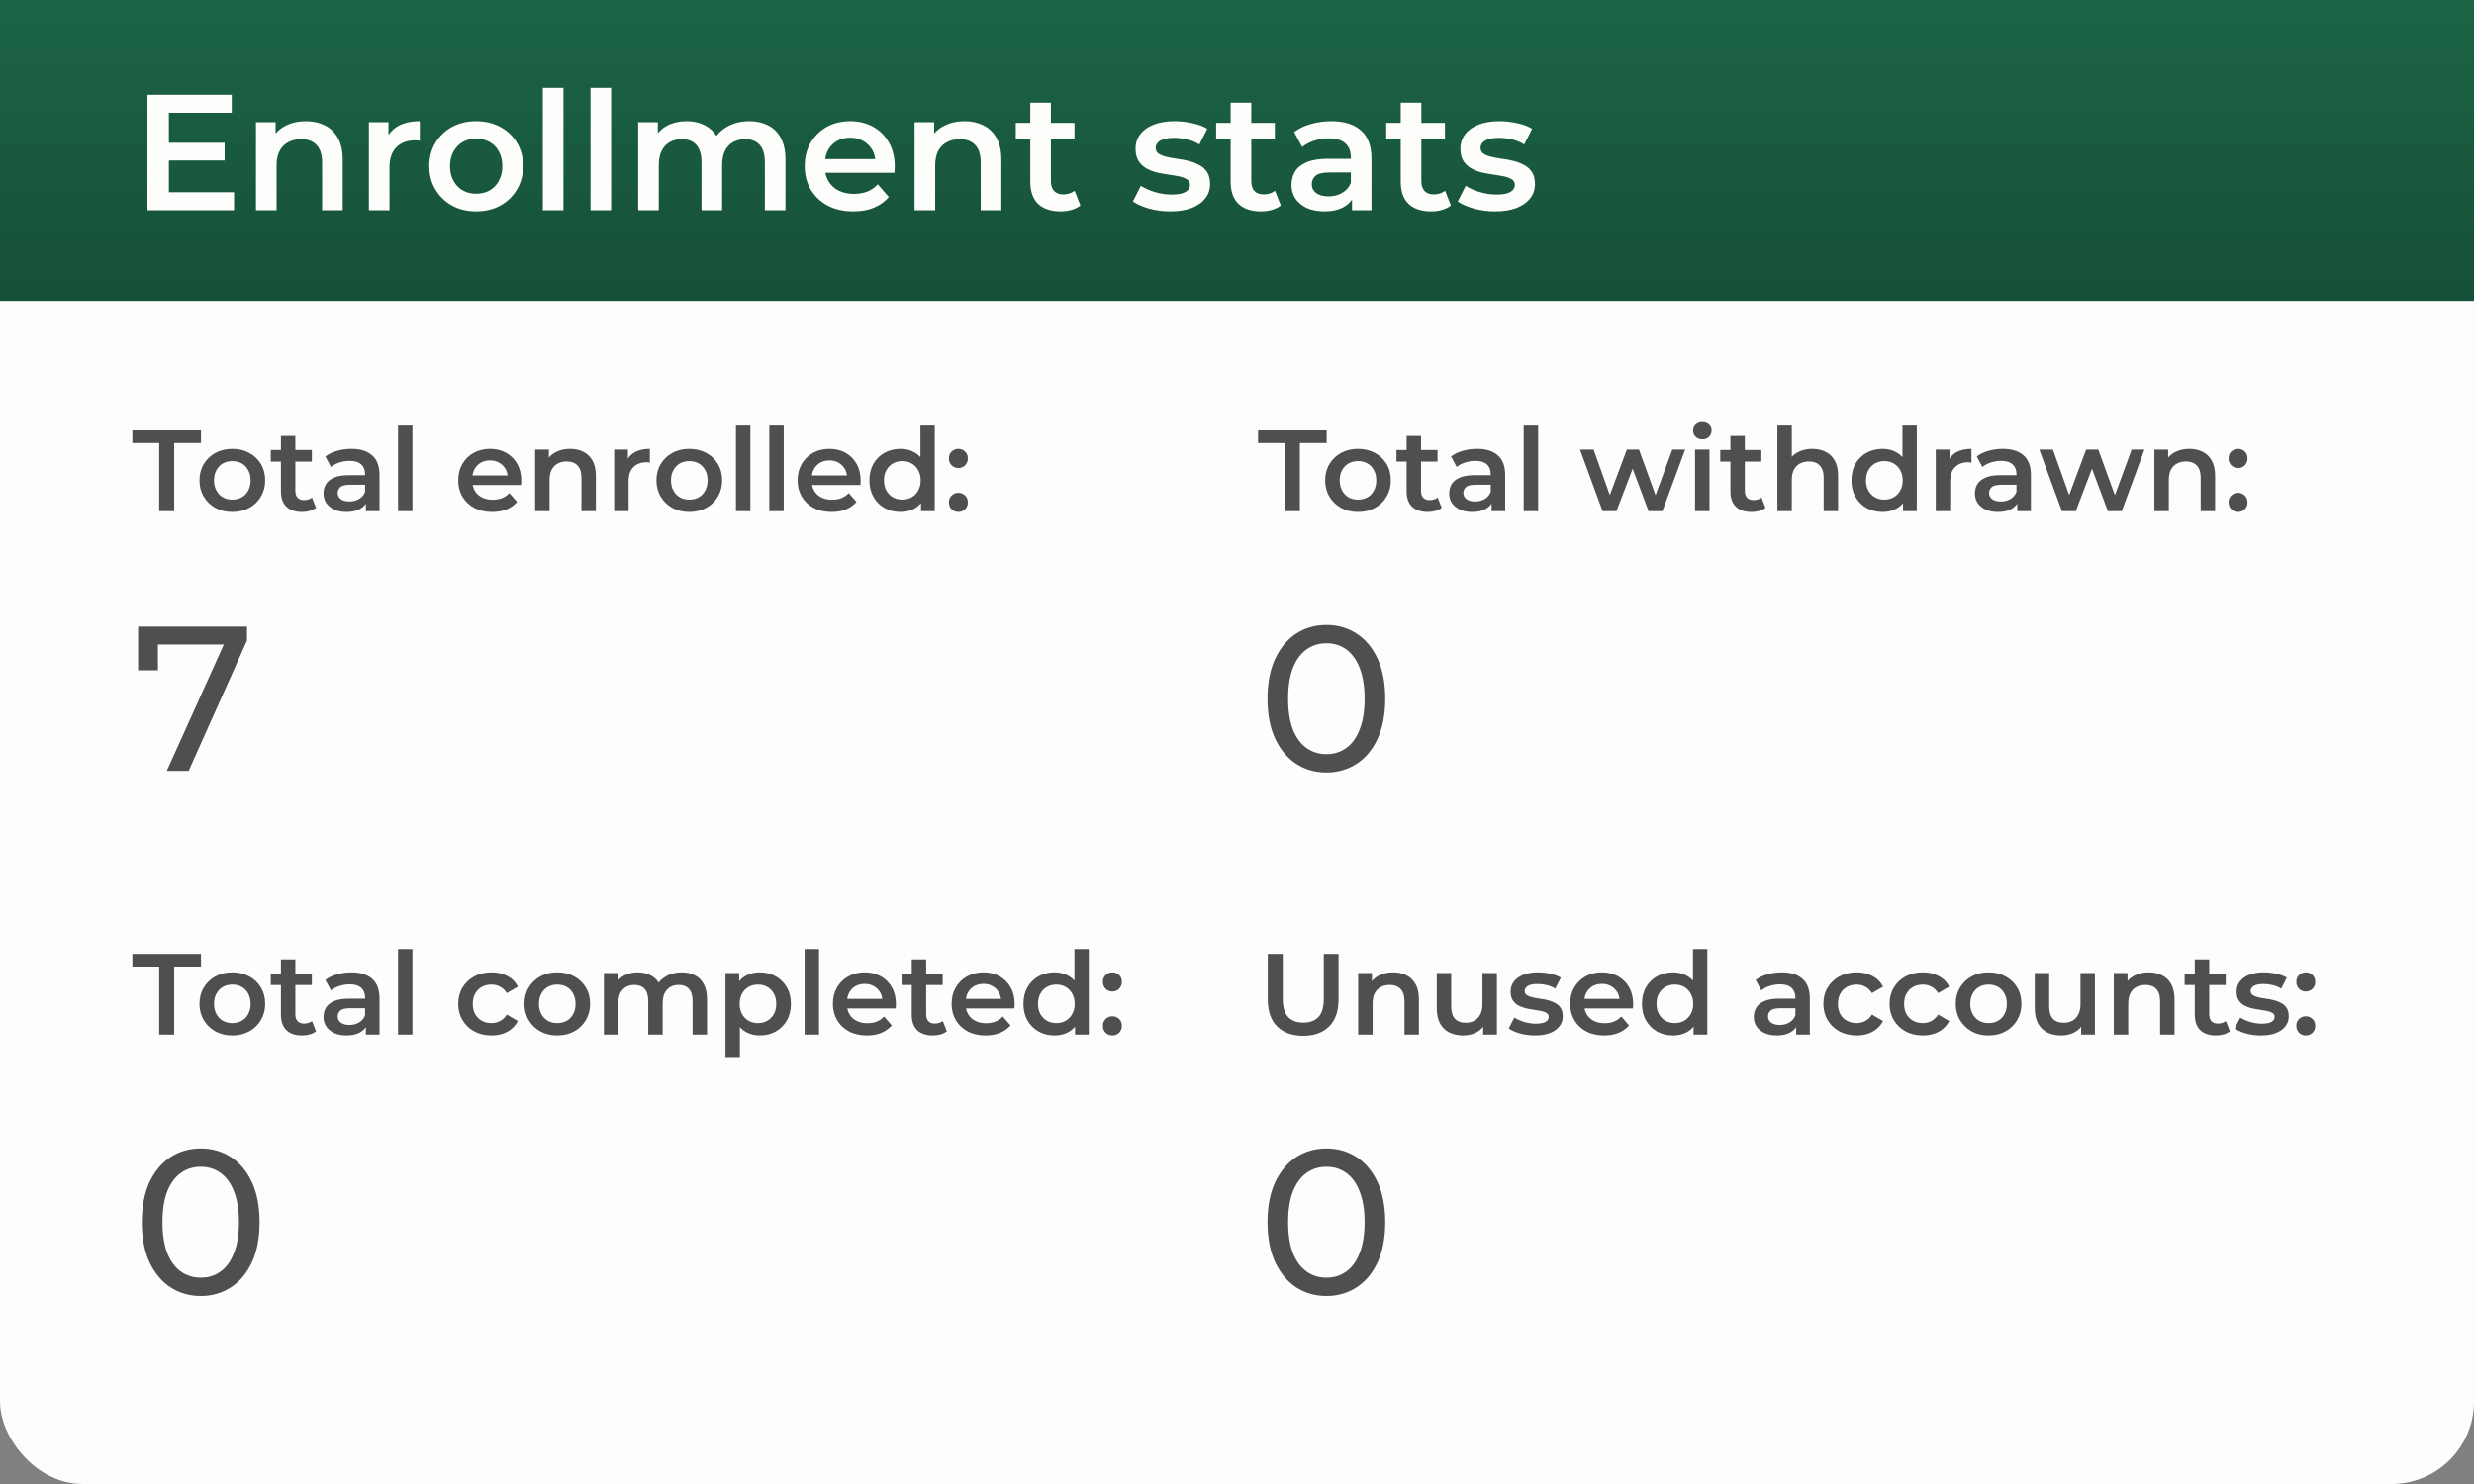
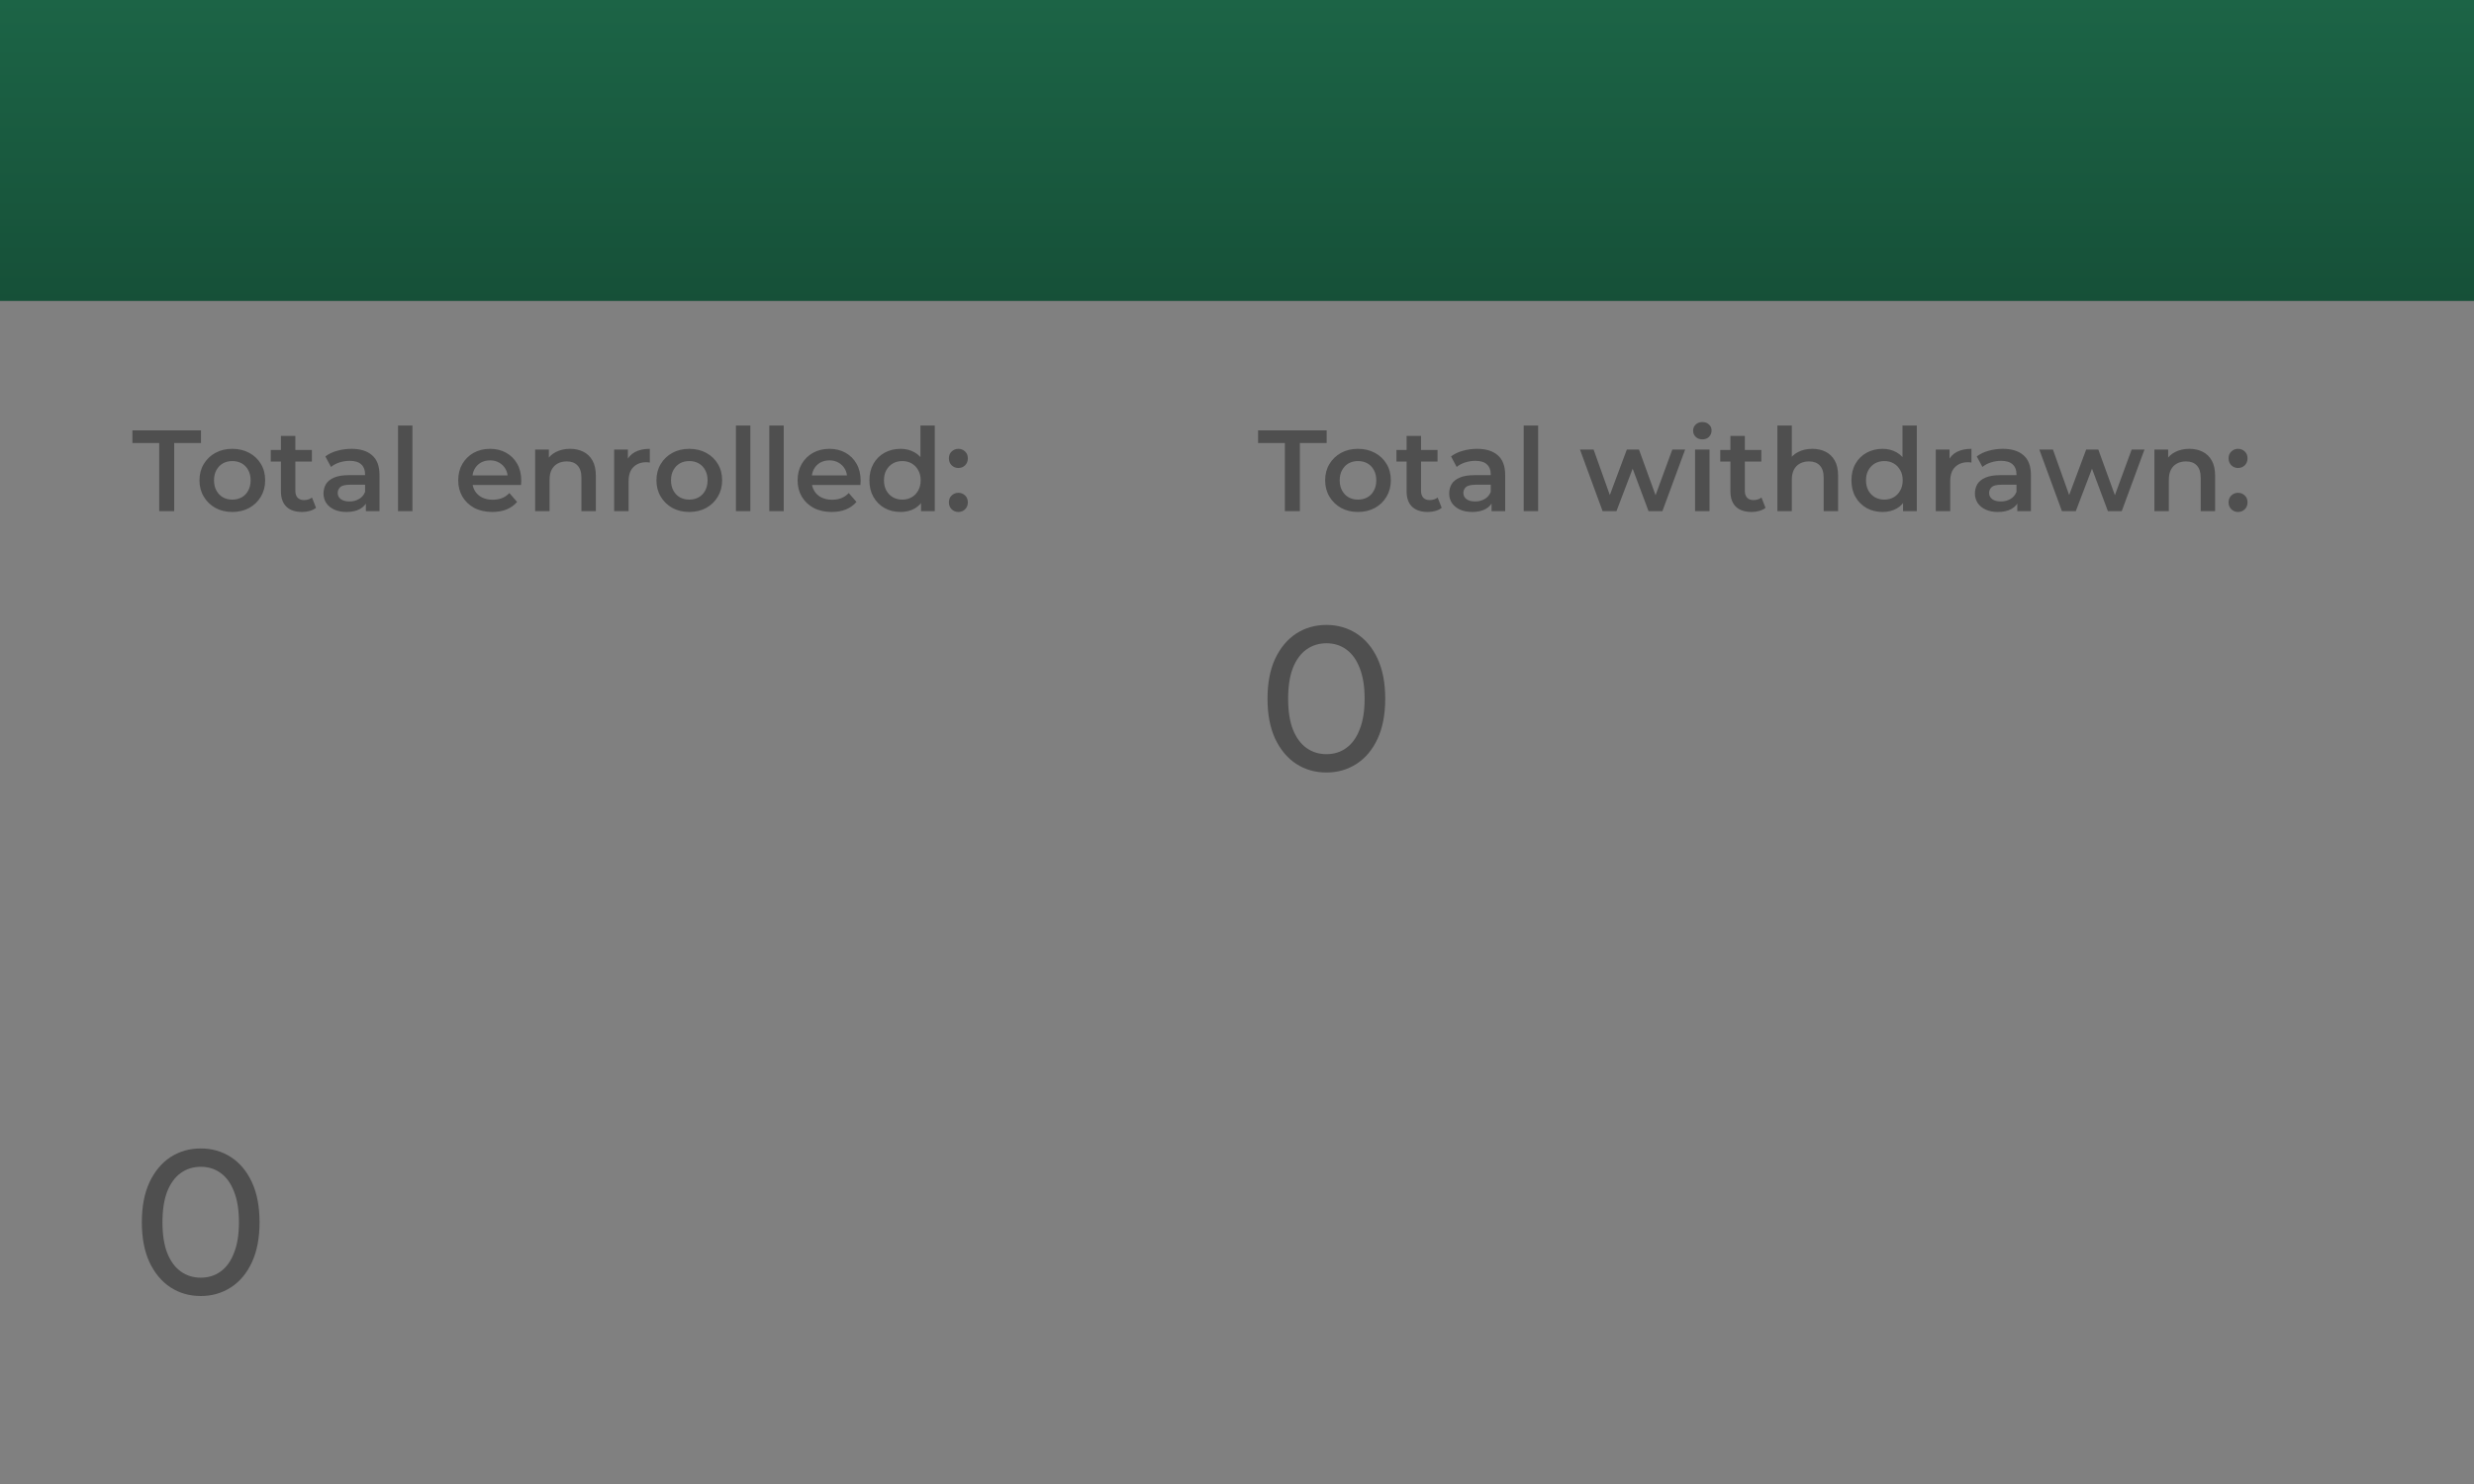
<svg xmlns="http://www.w3.org/2000/svg" width="600" height="360" viewBox="0 0 600 360" fill="none">
  <rect x="0" y="0" width="600" height="360" fill="#808080" stroke="none" />
-   <rect width="600" height="360" rx="20" fill="#FDFDFC" />
  <rect width="600" height="73" fill="url(#paint0_linear_2234_1245)" />
  <g clip-path="url(#clip0_2234_1245)">
    <g clip-path="url(#clip1_2234_1245)">
-       <path d="M40.56 34.64H54.48V38.92H40.56V34.64ZM40.96 46.64H56.76V51H35.76V23H56.2V27.36H40.96V46.64ZM74.197 29.4C75.903 29.4 77.424 29.733 78.757 30.4C80.117 31.067 81.183 32.093 81.957 33.48C82.73 34.84 83.117 36.6 83.117 38.76V51H78.117V39.4C78.117 37.507 77.663 36.093 76.757 35.16C75.877 34.227 74.637 33.76 73.037 33.76C71.864 33.76 70.823 34 69.917 34.48C69.01 34.96 68.303 35.68 67.797 36.64C67.317 37.573 67.077 38.76 67.077 40.2V51H62.077V29.64H66.837V35.4L65.997 33.64C66.743 32.28 67.823 31.24 69.237 30.52C70.677 29.773 72.33 29.4 74.197 29.4ZM89.46 51V29.64H94.22V35.52L93.66 33.8C94.3 32.36 95.3 31.267 96.66 30.52C98.046 29.773 99.766 29.4 101.82 29.4V34.16C101.606 34.107 101.406 34.08 101.22 34.08C101.033 34.053 100.846 34.04 100.66 34.04C98.766 34.04 97.26 34.6 96.14 35.72C95.02 36.813 94.46 38.453 94.46 40.64V51H89.46ZM115.466 51.28C113.279 51.28 111.333 50.813 109.626 49.88C107.919 48.92 106.573 47.613 105.586 45.96C104.599 44.307 104.106 42.427 104.106 40.32C104.106 38.187 104.599 36.307 105.586 34.68C106.573 33.027 107.919 31.733 109.626 30.8C111.333 29.867 113.279 29.4 115.466 29.4C117.679 29.4 119.639 29.867 121.346 30.8C123.079 31.733 124.426 33.013 125.386 34.64C126.373 36.267 126.866 38.16 126.866 40.32C126.866 42.427 126.373 44.307 125.386 45.96C124.426 47.613 123.079 48.92 121.346 49.88C119.639 50.813 117.679 51.28 115.466 51.28ZM115.466 47C116.693 47 117.786 46.733 118.746 46.2C119.706 45.667 120.453 44.893 120.986 43.88C121.546 42.867 121.826 41.68 121.826 40.32C121.826 38.933 121.546 37.747 120.986 36.76C120.453 35.747 119.706 34.973 118.746 34.44C117.786 33.907 116.706 33.64 115.506 33.64C114.279 33.64 113.186 33.907 112.226 34.44C111.293 34.973 110.546 35.747 109.986 36.76C109.426 37.747 109.146 38.933 109.146 40.32C109.146 41.68 109.426 42.867 109.986 43.88C110.546 44.893 111.293 45.667 112.226 46.2C113.186 46.733 114.266 47 115.466 47ZM131.647 51V21.32H136.647V51H131.647ZM143.21 51V21.32H148.21V51H143.21ZM181.732 29.4C183.439 29.4 184.946 29.733 186.252 30.4C187.586 31.067 188.626 32.093 189.372 33.48C190.119 34.84 190.492 36.6 190.492 38.76V51H185.492V39.4C185.492 37.507 185.079 36.093 184.252 35.16C183.426 34.227 182.239 33.76 180.692 33.76C179.599 33.76 178.626 34 177.772 34.48C176.946 34.96 176.292 35.667 175.812 36.6C175.359 37.533 175.132 38.72 175.132 40.16V51H170.132V39.4C170.132 37.507 169.719 36.093 168.892 35.16C168.066 34.227 166.879 33.76 165.332 33.76C164.239 33.76 163.266 34 162.412 34.48C161.586 34.96 160.932 35.667 160.452 36.6C159.999 37.533 159.772 38.72 159.772 40.16V51H154.772V29.64H159.532V35.32L158.692 33.64C159.412 32.253 160.452 31.2 161.812 30.48C163.199 29.76 164.772 29.4 166.532 29.4C168.532 29.4 170.266 29.893 171.732 30.88C173.226 31.867 174.212 33.36 174.692 35.36L172.732 34.68C173.426 33.08 174.572 31.8 176.172 30.84C177.772 29.88 179.626 29.4 181.732 29.4ZM206.961 51.28C204.587 51.28 202.507 50.813 200.721 49.88C198.961 48.92 197.587 47.613 196.601 45.96C195.641 44.307 195.161 42.427 195.161 40.32C195.161 38.187 195.627 36.307 196.561 34.68C197.521 33.027 198.827 31.733 200.481 30.8C202.161 29.867 204.067 29.4 206.201 29.4C208.281 29.4 210.134 29.853 211.761 30.76C213.387 31.667 214.667 32.947 215.601 34.6C216.534 36.253 217.001 38.2 217.001 40.44C217.001 40.653 216.987 40.893 216.961 41.16C216.961 41.427 216.947 41.68 216.921 41.92H199.121V38.6H214.281L212.321 39.64C212.347 38.413 212.094 37.333 211.561 36.4C211.027 35.467 210.294 34.733 209.361 34.2C208.454 33.667 207.401 33.4 206.201 33.4C204.974 33.4 203.894 33.667 202.961 34.2C202.054 34.733 201.334 35.48 200.801 36.44C200.294 37.373 200.041 38.48 200.041 39.76V40.56C200.041 41.84 200.334 42.973 200.921 43.96C201.507 44.947 202.334 45.707 203.401 46.24C204.467 46.773 205.694 47.04 207.081 47.04C208.281 47.04 209.361 46.853 210.321 46.48C211.281 46.107 212.134 45.52 212.881 44.72L215.561 47.8C214.601 48.92 213.387 49.787 211.921 50.4C210.481 50.987 208.827 51.28 206.961 51.28ZM233.923 29.4C235.63 29.4 237.15 29.733 238.483 30.4C239.843 31.067 240.91 32.093 241.683 33.48C242.457 34.84 242.843 36.6 242.843 38.76V51H237.843V39.4C237.843 37.507 237.39 36.093 236.483 35.16C235.603 34.227 234.363 33.76 232.763 33.76C231.59 33.76 230.55 34 229.643 34.48C228.737 34.96 228.03 35.68 227.523 36.64C227.043 37.573 226.803 38.76 226.803 40.2V51H221.803V29.64H226.563V35.4L225.723 33.64C226.47 32.28 227.55 31.24 228.963 30.52C230.403 29.773 232.057 29.4 233.923 29.4ZM257.226 51.28C254.88 51.28 253.066 50.68 251.786 49.48C250.506 48.253 249.866 46.453 249.866 44.08V24.92H254.866V43.96C254.866 44.973 255.12 45.76 255.626 46.32C256.16 46.88 256.893 47.16 257.826 47.16C258.946 47.16 259.88 46.867 260.626 46.28L262.026 49.84C261.44 50.32 260.72 50.68 259.866 50.92C259.013 51.16 258.133 51.28 257.226 51.28ZM246.346 33.8V29.8H260.586V33.8H246.346ZM283.794 51.28C282.007 51.28 280.287 51.053 278.634 50.6C277.007 50.12 275.714 49.547 274.754 48.88L276.674 45.08C277.634 45.693 278.781 46.2 280.114 46.6C281.447 47 282.781 47.2 284.114 47.2C285.687 47.2 286.821 46.987 287.514 46.56C288.234 46.133 288.594 45.56 288.594 44.84C288.594 44.253 288.354 43.813 287.874 43.52C287.394 43.2 286.767 42.96 285.994 42.8C285.221 42.64 284.354 42.493 283.394 42.36C282.461 42.227 281.514 42.053 280.554 41.84C279.621 41.6 278.767 41.267 277.994 40.84C277.221 40.387 276.594 39.787 276.114 39.04C275.634 38.293 275.394 37.307 275.394 36.08C275.394 34.72 275.781 33.547 276.554 32.56C277.327 31.547 278.407 30.773 279.794 30.24C281.207 29.68 282.874 29.4 284.794 29.4C286.234 29.4 287.687 29.56 289.154 29.88C290.621 30.2 291.834 30.653 292.794 31.24L290.874 35.04C289.861 34.427 288.834 34.013 287.794 33.8C286.781 33.56 285.767 33.44 284.754 33.44C283.234 33.44 282.101 33.667 281.354 34.12C280.634 34.573 280.274 35.147 280.274 35.84C280.274 36.48 280.514 36.96 280.994 37.28C281.474 37.6 282.101 37.853 282.874 38.04C283.647 38.227 284.501 38.387 285.434 38.52C286.394 38.627 287.341 38.8 288.274 39.04C289.207 39.28 290.061 39.613 290.834 40.04C291.634 40.44 292.274 41.013 292.754 41.76C293.234 42.507 293.474 43.48 293.474 44.68C293.474 46.013 293.074 47.173 292.274 48.16C291.501 49.147 290.394 49.92 288.954 50.48C287.514 51.013 285.794 51.28 283.794 51.28ZM305.82 51.28C303.473 51.28 301.66 50.68 300.38 49.48C299.1 48.253 298.46 46.453 298.46 44.08V24.92H303.46V43.96C303.46 44.973 303.713 45.76 304.22 46.32C304.753 46.88 305.487 47.16 306.42 47.16C307.54 47.16 308.473 46.867 309.22 46.28L310.62 49.84C310.033 50.32 309.313 50.68 308.46 50.92C307.607 51.16 306.727 51.28 305.82 51.28ZM294.94 33.8V29.8H309.18V33.8H294.94ZM327.893 51V46.68L327.613 45.76V38.2C327.613 36.733 327.173 35.6 326.293 34.8C325.413 33.973 324.08 33.56 322.293 33.56C321.093 33.56 319.906 33.747 318.733 34.12C317.586 34.493 316.613 35.013 315.813 35.68L313.853 32.04C315 31.16 316.36 30.507 317.933 30.08C319.533 29.627 321.186 29.4 322.893 29.4C325.986 29.4 328.373 30.147 330.053 31.64C331.76 33.107 332.613 35.387 332.613 38.48V51H327.893ZM321.173 51.28C319.573 51.28 318.173 51.013 316.973 50.48C315.773 49.92 314.84 49.16 314.173 48.2C313.533 47.213 313.213 46.107 313.213 44.88C313.213 43.68 313.493 42.6 314.053 41.64C314.64 40.68 315.586 39.92 316.893 39.36C318.2 38.8 319.933 38.52 322.093 38.52H328.293V41.84H322.453C320.746 41.84 319.6 42.12 319.013 42.68C318.426 43.213 318.133 43.88 318.133 44.68C318.133 45.587 318.493 46.307 319.213 46.84C319.933 47.373 320.933 47.64 322.213 47.64C323.44 47.64 324.533 47.36 325.493 46.8C326.48 46.24 327.186 45.413 327.613 44.32L328.453 47.32C327.973 48.573 327.106 49.547 325.853 50.24C324.626 50.933 323.066 51.28 321.173 51.28ZM347.07 51.28C344.723 51.28 342.91 50.68 341.63 49.48C340.35 48.253 339.71 46.453 339.71 44.08V24.92H344.71V43.96C344.71 44.973 344.963 45.76 345.47 46.32C346.003 46.88 346.737 47.16 347.67 47.16C348.79 47.16 349.723 46.867 350.47 46.28L351.87 49.84C351.283 50.32 350.563 50.68 349.71 50.92C348.857 51.16 347.977 51.28 347.07 51.28ZM336.19 33.8V29.8H350.43V33.8H336.19ZM362.583 51.28C360.796 51.28 359.076 51.053 357.423 50.6C355.796 50.12 354.503 49.547 353.543 48.88L355.463 45.08C356.423 45.693 357.57 46.2 358.903 46.6C360.236 47 361.57 47.2 362.903 47.2C364.476 47.2 365.61 46.987 366.303 46.56C367.023 46.133 367.383 45.56 367.383 44.84C367.383 44.253 367.143 43.813 366.663 43.52C366.183 43.2 365.556 42.96 364.783 42.8C364.01 42.64 363.143 42.493 362.183 42.36C361.25 42.227 360.303 42.053 359.343 41.84C358.41 41.6 357.556 41.267 356.783 40.84C356.01 40.387 355.383 39.787 354.903 39.04C354.423 38.293 354.183 37.307 354.183 36.08C354.183 34.72 354.57 33.547 355.343 32.56C356.116 31.547 357.196 30.773 358.583 30.24C359.996 29.68 361.663 29.4 363.583 29.4C365.023 29.4 366.476 29.56 367.943 29.88C369.41 30.2 370.623 30.653 371.583 31.24L369.663 35.04C368.65 34.427 367.623 34.013 366.583 33.8C365.57 33.56 364.556 33.44 363.543 33.44C362.023 33.44 360.89 33.667 360.143 34.12C359.423 34.573 359.063 35.147 359.063 35.84C359.063 36.48 359.303 36.96 359.783 37.28C360.263 37.6 360.89 37.853 361.663 38.04C362.436 38.227 363.29 38.387 364.223 38.52C365.183 38.627 366.13 38.8 367.063 39.04C367.996 39.28 368.85 39.613 369.623 40.04C370.423 40.44 371.063 41.013 371.543 41.76C372.023 42.507 372.263 43.48 372.263 44.68C372.263 46.013 371.863 47.173 371.063 48.16C370.29 49.147 369.183 49.92 367.743 50.48C366.303 51.013 364.583 51.28 362.583 51.28Z" fill="#FDFDFC" />
-     </g>
+       </g>
  </g>
  <g clip-path="url(#clip2_2234_1245)">
    <path d="M38.608 124V107.48H32.112V104.4H48.744V107.48H42.248V124H38.608ZM56.328 124.196C54.798 124.196 53.435 123.869 52.24 123.216C51.046 122.544 50.103 121.629 49.413 120.472C48.722 119.315 48.377 117.999 48.377 116.524C48.377 115.031 48.722 113.715 49.413 112.576C50.103 111.419 51.046 110.513 52.24 109.86C53.435 109.207 54.798 108.88 56.328 108.88C57.878 108.88 59.25 109.207 60.444 109.86C61.658 110.513 62.6 111.409 63.273 112.548C63.963 113.687 64.308 115.012 64.308 116.524C64.308 117.999 63.963 119.315 63.273 120.472C62.6 121.629 61.658 122.544 60.444 123.216C59.25 123.869 57.878 124.196 56.328 124.196ZM56.328 121.2C57.187 121.2 57.953 121.013 58.624 120.64C59.297 120.267 59.819 119.725 60.193 119.016C60.584 118.307 60.781 117.476 60.781 116.524C60.781 115.553 60.584 114.723 60.193 114.032C59.819 113.323 59.297 112.781 58.624 112.408C57.953 112.035 57.197 111.848 56.356 111.848C55.498 111.848 54.733 112.035 54.06 112.408C53.407 112.781 52.885 113.323 52.492 114.032C52.1 114.723 51.904 115.553 51.904 116.524C51.904 117.476 52.1 118.307 52.492 119.016C52.885 119.725 53.407 120.267 54.06 120.64C54.733 121.013 55.489 121.2 56.328 121.2ZM73.283 124.196C71.641 124.196 70.371 123.776 69.475 122.936C68.579 122.077 68.131 120.817 68.131 119.156V105.744H71.631V119.072C71.631 119.781 71.809 120.332 72.163 120.724C72.537 121.116 73.05 121.312 73.703 121.312C74.487 121.312 75.141 121.107 75.663 120.696L76.643 123.188C76.233 123.524 75.729 123.776 75.131 123.944C74.534 124.112 73.918 124.196 73.283 124.196ZM65.667 111.96V109.16H75.635V111.96H65.667ZM88.735 124V120.976L88.539 120.332V115.04C88.539 114.013 88.231 113.22 87.615 112.66C86.999 112.081 86.065 111.792 84.815 111.792C83.975 111.792 83.144 111.923 82.323 112.184C81.52 112.445 80.839 112.809 80.279 113.276L78.907 110.728C79.709 110.112 80.661 109.655 81.763 109.356C82.883 109.039 84.04 108.88 85.235 108.88C87.4 108.88 89.071 109.403 90.247 110.448C91.441 111.475 92.039 113.071 92.039 115.236V124H88.735ZM84.031 124.196C82.911 124.196 81.931 124.009 81.091 123.636C80.251 123.244 79.597 122.712 79.131 122.04C78.683 121.349 78.459 120.575 78.459 119.716C78.459 118.876 78.655 118.12 79.047 117.448C79.457 116.776 80.12 116.244 81.035 115.852C81.949 115.46 83.163 115.264 84.675 115.264H89.015V117.588H84.927C83.732 117.588 82.929 117.784 82.519 118.176C82.108 118.549 81.903 119.016 81.903 119.576C81.903 120.211 82.155 120.715 82.659 121.088C83.163 121.461 83.863 121.648 84.759 121.648C85.617 121.648 86.383 121.452 87.055 121.06C87.745 120.668 88.24 120.089 88.539 119.324L89.127 121.424C88.791 122.301 88.184 122.983 87.307 123.468C86.448 123.953 85.356 124.196 84.031 124.196ZM96.53 124V103.224H100.03V124H96.53ZM119.39 124.196C117.729 124.196 116.273 123.869 115.022 123.216C113.79 122.544 112.829 121.629 112.138 120.472C111.466 119.315 111.13 117.999 111.13 116.524C111.13 115.031 111.457 113.715 112.11 112.576C112.782 111.419 113.697 110.513 114.854 109.86C116.03 109.207 117.365 108.88 118.858 108.88C120.314 108.88 121.612 109.197 122.75 109.832C123.889 110.467 124.785 111.363 125.438 112.52C126.092 113.677 126.418 115.04 126.418 116.608C126.418 116.757 126.409 116.925 126.39 117.112C126.39 117.299 126.381 117.476 126.362 117.644H113.902V115.32H124.514L123.142 116.048C123.161 115.189 122.984 114.433 122.61 113.78C122.237 113.127 121.724 112.613 121.07 112.24C120.436 111.867 119.698 111.68 118.858 111.68C118 111.68 117.244 111.867 116.59 112.24C115.956 112.613 115.452 113.136 115.078 113.808C114.724 114.461 114.546 115.236 114.546 116.132V116.692C114.546 117.588 114.752 118.381 115.162 119.072C115.573 119.763 116.152 120.295 116.898 120.668C117.645 121.041 118.504 121.228 119.474 121.228C120.314 121.228 121.07 121.097 121.742 120.836C122.414 120.575 123.012 120.164 123.534 119.604L125.41 121.76C124.738 122.544 123.889 123.151 122.862 123.58C121.854 123.991 120.697 124.196 119.39 124.196ZM138.264 108.88C139.459 108.88 140.523 109.113 141.456 109.58C142.408 110.047 143.155 110.765 143.696 111.736C144.238 112.688 144.508 113.92 144.508 115.432V124H141.008V115.88C141.008 114.555 140.691 113.565 140.056 112.912C139.44 112.259 138.572 111.932 137.452 111.932C136.631 111.932 135.903 112.1 135.268 112.436C134.634 112.772 134.139 113.276 133.784 113.948C133.448 114.601 133.28 115.432 133.28 116.44V124H129.78V109.048H133.112V113.08L132.524 111.848C133.047 110.896 133.803 110.168 134.792 109.664C135.8 109.141 136.958 108.88 138.264 108.88ZM148.948 124V109.048H152.28V113.164L151.888 111.96C152.336 110.952 153.036 110.187 153.988 109.664C154.959 109.141 156.163 108.88 157.6 108.88V112.212C157.451 112.175 157.311 112.156 157.18 112.156C157.05 112.137 156.919 112.128 156.788 112.128C155.463 112.128 154.408 112.52 153.624 113.304C152.84 114.069 152.448 115.217 152.448 116.748V124H148.948ZM167.153 124.196C165.622 124.196 164.259 123.869 163.065 123.216C161.87 122.544 160.927 121.629 160.237 120.472C159.546 119.315 159.201 117.999 159.201 116.524C159.201 115.031 159.546 113.715 160.237 112.576C160.927 111.419 161.87 110.513 163.065 109.86C164.259 109.207 165.622 108.88 167.153 108.88C168.702 108.88 170.074 109.207 171.269 109.86C172.482 110.513 173.425 111.409 174.097 112.548C174.787 113.687 175.133 115.012 175.133 116.524C175.133 117.999 174.787 119.315 174.097 120.472C173.425 121.629 172.482 122.544 171.269 123.216C170.074 123.869 168.702 124.196 167.153 124.196ZM167.153 121.2C168.011 121.2 168.777 121.013 169.449 120.64C170.121 120.267 170.643 119.725 171.017 119.016C171.409 118.307 171.605 117.476 171.605 116.524C171.605 115.553 171.409 114.723 171.017 114.032C170.643 113.323 170.121 112.781 169.449 112.408C168.777 112.035 168.021 111.848 167.181 111.848C166.322 111.848 165.557 112.035 164.885 112.408C164.231 112.781 163.709 113.323 163.317 114.032C162.925 114.723 162.729 115.553 162.729 116.524C162.729 117.476 162.925 118.307 163.317 119.016C163.709 119.725 164.231 120.267 164.885 120.64C165.557 121.013 166.313 121.2 167.153 121.2ZM178.48 124V103.224H181.98V124H178.48ZM186.573 124V103.224H190.073V124H186.573ZM201.695 124.196C200.034 124.196 198.578 123.869 197.327 123.216C196.095 122.544 195.134 121.629 194.443 120.472C193.771 119.315 193.435 117.999 193.435 116.524C193.435 115.031 193.762 113.715 194.415 112.576C195.087 111.419 196.002 110.513 197.159 109.86C198.335 109.207 199.67 108.88 201.163 108.88C202.619 108.88 203.916 109.197 205.055 109.832C206.194 110.467 207.09 111.363 207.743 112.52C208.396 113.677 208.723 115.04 208.723 116.608C208.723 116.757 208.714 116.925 208.695 117.112C208.695 117.299 208.686 117.476 208.667 117.644H196.207V115.32H206.819L205.447 116.048C205.466 115.189 205.288 114.433 204.915 113.78C204.542 113.127 204.028 112.613 203.375 112.24C202.74 111.867 202.003 111.68 201.163 111.68C200.304 111.68 199.548 111.867 198.895 112.24C198.26 112.613 197.756 113.136 197.383 113.808C197.028 114.461 196.851 115.236 196.851 116.132V116.692C196.851 117.588 197.056 118.381 197.467 119.072C197.878 119.763 198.456 120.295 199.203 120.668C199.95 121.041 200.808 121.228 201.779 121.228C202.619 121.228 203.375 121.097 204.047 120.836C204.719 120.575 205.316 120.164 205.839 119.604L207.715 121.76C207.043 122.544 206.194 123.151 205.167 123.58C204.159 123.991 203.002 124.196 201.695 124.196ZM218.413 124.196C216.976 124.196 215.678 123.879 214.521 123.244C213.382 122.591 212.486 121.695 211.833 120.556C211.18 119.417 210.853 118.073 210.853 116.524C210.853 114.975 211.18 113.631 211.833 112.492C212.486 111.353 213.382 110.467 214.521 109.832C215.678 109.197 216.976 108.88 218.413 108.88C219.664 108.88 220.784 109.16 221.773 109.72C222.762 110.261 223.546 111.092 224.125 112.212C224.704 113.332 224.993 114.769 224.993 116.524C224.993 118.26 224.713 119.697 224.153 120.836C223.593 121.956 222.818 122.796 221.829 123.356C220.84 123.916 219.701 124.196 218.413 124.196ZM218.833 121.2C219.673 121.2 220.42 121.013 221.073 120.64C221.745 120.267 222.277 119.725 222.669 119.016C223.08 118.307 223.285 117.476 223.285 116.524C223.285 115.553 223.08 114.723 222.669 114.032C222.277 113.323 221.745 112.781 221.073 112.408C220.42 112.035 219.673 111.848 218.833 111.848C217.993 111.848 217.237 112.035 216.565 112.408C215.912 112.781 215.38 113.323 214.969 114.032C214.577 114.723 214.381 115.553 214.381 116.524C214.381 117.476 214.577 118.307 214.969 119.016C215.38 119.725 215.912 120.267 216.565 120.64C217.237 121.013 217.993 121.2 218.833 121.2ZM223.369 124V120.472L223.509 116.496L223.229 112.52V103.224H226.701V124H223.369ZM232.428 113.528C231.793 113.528 231.252 113.313 230.804 112.884C230.356 112.436 230.132 111.876 230.132 111.204C230.132 110.495 230.356 109.935 230.804 109.524C231.252 109.095 231.793 108.88 232.428 108.88C233.062 108.88 233.604 109.095 234.052 109.524C234.5 109.935 234.724 110.495 234.724 111.204C234.724 111.876 234.5 112.436 234.052 112.884C233.604 113.313 233.062 113.528 232.428 113.528ZM232.428 124.196C231.793 124.196 231.252 123.981 230.804 123.552C230.356 123.104 230.132 122.544 230.132 121.872C230.132 121.163 230.356 120.603 230.804 120.192C231.252 119.763 231.793 119.548 232.428 119.548C233.062 119.548 233.604 119.763 234.052 120.192C234.5 120.603 234.724 121.163 234.724 121.872C234.724 122.544 234.5 123.104 234.052 123.552C233.604 123.981 233.062 124.196 232.428 124.196Z" fill="#4F4F4F" />
-     <path d="M40.45 187L55.3 154.1L56.6 156.35H35.8L38.3 153.9V162.6H33.5V152H59.9V155.4L45.75 187H40.45Z" fill="#4F4F4F" />
  </g>
  <g clip-path="url(#clip3_2234_1245)">
    <g clip-path="url(#clip4_2234_1245)">
      <path d="M311.608 124V107.48H305.112V104.4H321.744V107.48H315.248V124H311.608ZM329.329 124.196C327.798 124.196 326.435 123.869 325.241 123.216C324.046 122.544 323.103 121.629 322.413 120.472C321.722 119.315 321.377 117.999 321.377 116.524C321.377 115.031 321.722 113.715 322.413 112.576C323.103 111.419 324.046 110.513 325.241 109.86C326.435 109.207 327.798 108.88 329.329 108.88C330.878 108.88 332.25 109.207 333.445 109.86C334.658 110.513 335.601 111.409 336.273 112.548C336.963 113.687 337.309 115.012 337.309 116.524C337.309 117.999 336.963 119.315 336.273 120.472C335.601 121.629 334.658 122.544 333.445 123.216C332.25 123.869 330.878 124.196 329.329 124.196ZM329.329 121.2C330.187 121.2 330.953 121.013 331.625 120.64C332.297 120.267 332.819 119.725 333.193 119.016C333.585 118.307 333.781 117.476 333.781 116.524C333.781 115.553 333.585 114.723 333.193 114.032C332.819 113.323 332.297 112.781 331.625 112.408C330.953 112.035 330.197 111.848 329.357 111.848C328.498 111.848 327.733 112.035 327.061 112.408C326.407 112.781 325.885 113.323 325.493 114.032C325.101 114.723 324.905 115.553 324.905 116.524C324.905 117.476 325.101 118.307 325.493 119.016C325.885 119.725 326.407 120.267 327.061 120.64C327.733 121.013 328.489 121.2 329.329 121.2ZM346.283 124.196C344.641 124.196 343.371 123.776 342.475 122.936C341.579 122.077 341.131 120.817 341.131 119.156V105.744H344.631V119.072C344.631 119.781 344.809 120.332 345.163 120.724C345.537 121.116 346.05 121.312 346.703 121.312C347.487 121.312 348.141 121.107 348.663 120.696L349.643 123.188C349.233 123.524 348.729 123.776 348.131 123.944C347.534 124.112 346.918 124.196 346.283 124.196ZM338.667 111.96V109.16H348.635V111.96H338.667ZM361.735 124V120.976L361.539 120.332V115.04C361.539 114.013 361.231 113.22 360.615 112.66C359.999 112.081 359.065 111.792 357.815 111.792C356.975 111.792 356.144 111.923 355.323 112.184C354.52 112.445 353.839 112.809 353.279 113.276L351.907 110.728C352.709 110.112 353.661 109.655 354.763 109.356C355.883 109.039 357.04 108.88 358.235 108.88C360.4 108.88 362.071 109.403 363.247 110.448C364.441 111.475 365.039 113.071 365.039 115.236V124H361.735ZM357.031 124.196C355.911 124.196 354.931 124.009 354.091 123.636C353.251 123.244 352.597 122.712 352.131 122.04C351.683 121.349 351.459 120.575 351.459 119.716C351.459 118.876 351.655 118.12 352.047 117.448C352.457 116.776 353.12 116.244 354.035 115.852C354.949 115.46 356.163 115.264 357.675 115.264H362.015V117.588H357.927C356.732 117.588 355.929 117.784 355.519 118.176C355.108 118.549 354.903 119.016 354.903 119.576C354.903 120.211 355.155 120.715 355.659 121.088C356.163 121.461 356.863 121.648 357.759 121.648C358.617 121.648 359.383 121.452 360.055 121.06C360.745 120.668 361.24 120.089 361.539 119.324L362.127 121.424C361.791 122.301 361.184 122.983 360.307 123.468C359.448 123.953 358.356 124.196 357.031 124.196ZM369.53 124V103.224H373.03V124H369.53ZM388.666 124L383.178 109.048H386.482L391.186 122.236H389.618L394.546 109.048H397.486L402.274 122.236H400.734L405.578 109.048H408.686L403.17 124H399.81L395.442 112.324H396.478L392.026 124H388.666ZM411.093 124V109.048H414.593V124H411.093ZM412.857 106.584C412.204 106.584 411.662 106.379 411.233 105.968C410.822 105.557 410.617 105.063 410.617 104.484C410.617 103.887 410.822 103.392 411.233 103C411.662 102.589 412.204 102.384 412.857 102.384C413.51 102.384 414.042 102.58 414.453 102.972C414.882 103.345 415.097 103.821 415.097 104.4C415.097 105.016 414.892 105.539 414.481 105.968C414.07 106.379 413.529 106.584 412.857 106.584ZM424.815 124.196C423.172 124.196 421.903 123.776 421.007 122.936C420.111 122.077 419.663 120.817 419.663 119.156V105.744H423.163V119.072C423.163 119.781 423.34 120.332 423.695 120.724C424.068 121.116 424.581 121.312 425.235 121.312C426.019 121.312 426.672 121.107 427.195 120.696L428.175 123.188C427.764 123.524 427.26 123.776 426.663 123.944C426.065 124.112 425.449 124.196 424.815 124.196ZM417.199 111.96V109.16H427.167V111.96H417.199ZM439.538 108.88C440.732 108.88 441.796 109.113 442.73 109.58C443.682 110.047 444.428 110.765 444.97 111.736C445.511 112.688 445.782 113.92 445.782 115.432V124H442.282V115.88C442.282 114.555 441.964 113.565 441.33 112.912C440.714 112.259 439.846 111.932 438.726 111.932C437.904 111.932 437.176 112.1 436.542 112.436C435.907 112.772 435.412 113.276 435.058 113.948C434.722 114.601 434.554 115.432 434.554 116.44V124H431.054V103.224H434.554V113.08L433.798 111.848C434.32 110.896 435.076 110.168 436.066 109.664C437.074 109.141 438.231 108.88 439.538 108.88ZM456.577 124.196C455.14 124.196 453.842 123.879 452.685 123.244C451.546 122.591 450.65 121.695 449.997 120.556C449.344 119.417 449.017 118.073 449.017 116.524C449.017 114.975 449.344 113.631 449.997 112.492C450.65 111.353 451.546 110.467 452.685 109.832C453.842 109.197 455.14 108.88 456.577 108.88C457.828 108.88 458.948 109.16 459.937 109.72C460.926 110.261 461.71 111.092 462.289 112.212C462.868 113.332 463.157 114.769 463.157 116.524C463.157 118.26 462.877 119.697 462.317 120.836C461.757 121.956 460.982 122.796 459.993 123.356C459.004 123.916 457.865 124.196 456.577 124.196ZM456.997 121.2C457.837 121.2 458.584 121.013 459.237 120.64C459.909 120.267 460.441 119.725 460.833 119.016C461.244 118.307 461.449 117.476 461.449 116.524C461.449 115.553 461.244 114.723 460.833 114.032C460.441 113.323 459.909 112.781 459.237 112.408C458.584 112.035 457.837 111.848 456.997 111.848C456.157 111.848 455.401 112.035 454.729 112.408C454.076 112.781 453.544 113.323 453.133 114.032C452.741 114.723 452.545 115.553 452.545 116.524C452.545 117.476 452.741 118.307 453.133 119.016C453.544 119.725 454.076 120.267 454.729 120.64C455.401 121.013 456.157 121.2 456.997 121.2ZM461.533 124V120.472L461.673 116.496L461.393 112.52V103.224H464.865V124H461.533ZM469.472 124V109.048H472.804V113.164L472.412 111.96C472.86 110.952 473.56 110.187 474.512 109.664C475.482 109.141 476.686 108.88 478.124 108.88V112.212C477.974 112.175 477.834 112.156 477.704 112.156C477.573 112.137 477.442 112.128 477.312 112.128C475.986 112.128 474.932 112.52 474.148 113.304C473.364 114.069 472.972 115.217 472.972 116.748V124H469.472ZM489.238 124V120.976L489.042 120.332V115.04C489.042 114.013 488.734 113.22 488.118 112.66C487.502 112.081 486.569 111.792 485.318 111.792C484.478 111.792 483.648 111.923 482.826 112.184C482.024 112.445 481.342 112.809 480.782 113.276L479.41 110.728C480.213 110.112 481.165 109.655 482.266 109.356C483.386 109.039 484.544 108.88 485.738 108.88C487.904 108.88 489.574 109.403 490.75 110.448C491.945 111.475 492.542 113.071 492.542 115.236V124H489.238ZM484.534 124.196C483.414 124.196 482.434 124.009 481.594 123.636C480.754 123.244 480.101 122.712 479.634 122.04C479.186 121.349 478.962 120.575 478.962 119.716C478.962 118.876 479.158 118.12 479.55 117.448C479.961 116.776 480.624 116.244 481.538 115.852C482.453 115.46 483.666 115.264 485.178 115.264H489.518V117.588H485.43C484.236 117.588 483.433 117.784 483.022 118.176C482.612 118.549 482.406 119.016 482.406 119.576C482.406 120.211 482.658 120.715 483.162 121.088C483.666 121.461 484.366 121.648 485.262 121.648C486.121 121.648 486.886 121.452 487.558 121.06C488.249 120.668 488.744 120.089 489.042 119.324L489.63 121.424C489.294 122.301 488.688 122.983 487.81 123.468C486.952 123.953 485.86 124.196 484.534 124.196ZM500.065 124L494.577 109.048H497.881L502.585 122.236H501.017L505.945 109.048H508.885L513.673 122.236H512.133L516.977 109.048H520.085L514.569 124H511.209L506.841 112.324H507.877L503.425 124H500.065ZM530.975 108.88C532.17 108.88 533.234 109.113 534.167 109.58C535.119 110.047 535.866 110.765 536.407 111.736C536.949 112.688 537.219 113.92 537.219 115.432V124H533.719V115.88C533.719 114.555 533.402 113.565 532.767 112.912C532.151 112.259 531.283 111.932 530.163 111.932C529.342 111.932 528.614 112.1 527.979 112.436C527.345 112.772 526.85 113.276 526.495 113.948C526.159 114.601 525.991 115.432 525.991 116.44V124H522.491V109.048H525.823V113.08L525.235 111.848C525.758 110.896 526.514 110.168 527.503 109.664C528.511 109.141 529.669 108.88 530.975 108.88ZM542.779 113.528C542.145 113.528 541.603 113.313 541.155 112.884C540.707 112.436 540.483 111.876 540.483 111.204C540.483 110.495 540.707 109.935 541.155 109.524C541.603 109.095 542.145 108.88 542.779 108.88C543.414 108.88 543.955 109.095 544.403 109.524C544.851 109.935 545.075 110.495 545.075 111.204C545.075 111.876 544.851 112.436 544.403 112.884C543.955 113.313 543.414 113.528 542.779 113.528ZM542.779 124.196C542.145 124.196 541.603 123.981 541.155 123.552C540.707 123.104 540.483 122.544 540.483 121.872C540.483 121.163 540.707 120.603 541.155 120.192C541.603 119.763 542.145 119.548 542.779 119.548C543.414 119.548 543.955 119.763 544.403 120.192C544.851 120.603 545.075 121.163 545.075 121.872C545.075 122.544 544.851 123.104 544.403 123.552C543.955 123.981 543.414 124.196 542.779 124.196Z" fill="#4F4F4F" />
      <path d="M321.7 187.4C318.967 187.4 316.517 186.7 314.35 185.3C312.217 183.9 310.517 181.867 309.25 179.2C308.017 176.533 307.4 173.3 307.4 169.5C307.4 165.7 308.017 162.467 309.25 159.8C310.517 157.133 312.217 155.1 314.35 153.7C316.517 152.3 318.967 151.6 321.7 151.6C324.4 151.6 326.833 152.3 329 153.7C331.167 155.1 332.867 157.133 334.1 159.8C335.333 162.467 335.95 165.7 335.95 169.5C335.95 173.3 335.333 176.533 334.1 179.2C332.867 181.867 331.167 183.9 329 185.3C326.833 186.7 324.4 187.4 321.7 187.4ZM321.7 182.95C323.533 182.95 325.133 182.45 326.5 181.45C327.9 180.45 328.983 178.95 329.75 176.95C330.55 174.95 330.95 172.467 330.95 169.5C330.95 166.533 330.55 164.05 329.75 162.05C328.983 160.05 327.9 158.55 326.5 157.55C325.133 156.55 323.533 156.05 321.7 156.05C319.867 156.05 318.25 156.55 316.85 157.55C315.45 158.55 314.35 160.05 313.55 162.05C312.783 164.05 312.4 166.533 312.4 169.5C312.4 172.467 312.783 174.95 313.55 176.95C314.35 178.95 315.45 180.45 316.85 181.45C318.25 182.45 319.867 182.95 321.7 182.95Z" fill="#4F4F4F" />
    </g>
  </g>
  <g clip-path="url(#clip5_2234_1245)">
-     <path d="M38.608 251V234.48H32.112V231.4H48.744V234.48H42.248V251H38.608ZM56.328 251.196C54.798 251.196 53.435 250.869 52.24 250.216C51.046 249.544 50.103 248.629 49.413 247.472C48.722 246.315 48.377 244.999 48.377 243.524C48.377 242.031 48.722 240.715 49.413 239.576C50.103 238.419 51.046 237.513 52.24 236.86C53.435 236.207 54.798 235.88 56.328 235.88C57.878 235.88 59.25 236.207 60.444 236.86C61.658 237.513 62.6 238.409 63.273 239.548C63.963 240.687 64.308 242.012 64.308 243.524C64.308 244.999 63.963 246.315 63.273 247.472C62.6 248.629 61.658 249.544 60.444 250.216C59.25 250.869 57.878 251.196 56.328 251.196ZM56.328 248.2C57.187 248.2 57.953 248.013 58.624 247.64C59.297 247.267 59.819 246.725 60.193 246.016C60.584 245.307 60.781 244.476 60.781 243.524C60.781 242.553 60.584 241.723 60.193 241.032C59.819 240.323 59.297 239.781 58.624 239.408C57.953 239.035 57.197 238.848 56.356 238.848C55.498 238.848 54.733 239.035 54.06 239.408C53.407 239.781 52.885 240.323 52.492 241.032C52.1 241.723 51.904 242.553 51.904 243.524C51.904 244.476 52.1 245.307 52.492 246.016C52.885 246.725 53.407 247.267 54.06 247.64C54.733 248.013 55.489 248.2 56.328 248.2ZM73.283 251.196C71.641 251.196 70.371 250.776 69.475 249.936C68.579 249.077 68.131 247.817 68.131 246.156V232.744H71.631V246.072C71.631 246.781 71.809 247.332 72.163 247.724C72.537 248.116 73.05 248.312 73.703 248.312C74.487 248.312 75.141 248.107 75.663 247.696L76.643 250.188C76.233 250.524 75.729 250.776 75.131 250.944C74.534 251.112 73.918 251.196 73.283 251.196ZM65.667 238.96V236.16H75.635V238.96H65.667ZM88.735 251V247.976L88.539 247.332V242.04C88.539 241.013 88.231 240.22 87.615 239.66C86.999 239.081 86.065 238.792 84.815 238.792C83.975 238.792 83.144 238.923 82.323 239.184C81.52 239.445 80.839 239.809 80.279 240.276L78.907 237.728C79.709 237.112 80.661 236.655 81.763 236.356C82.883 236.039 84.04 235.88 85.235 235.88C87.4 235.88 89.071 236.403 90.247 237.448C91.441 238.475 92.039 240.071 92.039 242.236V251H88.735ZM84.031 251.196C82.911 251.196 81.931 251.009 81.091 250.636C80.251 250.244 79.597 249.712 79.131 249.04C78.683 248.349 78.459 247.575 78.459 246.716C78.459 245.876 78.655 245.12 79.047 244.448C79.457 243.776 80.12 243.244 81.035 242.852C81.949 242.46 83.163 242.264 84.675 242.264H89.015V244.588H84.927C83.732 244.588 82.929 244.784 82.519 245.176C82.108 245.549 81.903 246.016 81.903 246.576C81.903 247.211 82.155 247.715 82.659 248.088C83.163 248.461 83.863 248.648 84.759 248.648C85.617 248.648 86.383 248.452 87.055 248.06C87.745 247.668 88.24 247.089 88.539 246.324L89.127 248.424C88.791 249.301 88.184 249.983 87.307 250.468C86.448 250.953 85.356 251.196 84.031 251.196ZM96.53 251V230.224H100.03V251H96.53ZM119.222 251.196C117.654 251.196 116.254 250.869 115.022 250.216C113.809 249.544 112.857 248.629 112.166 247.472C111.476 246.315 111.13 244.999 111.13 243.524C111.13 242.031 111.476 240.715 112.166 239.576C112.857 238.419 113.809 237.513 115.022 236.86C116.254 236.207 117.654 235.88 119.222 235.88C120.678 235.88 121.957 236.179 123.058 236.776C124.178 237.355 125.028 238.213 125.606 239.352L122.918 240.92C122.47 240.211 121.92 239.688 121.266 239.352C120.632 239.016 119.941 238.848 119.194 238.848C118.336 238.848 117.561 239.035 116.87 239.408C116.18 239.781 115.638 240.323 115.246 241.032C114.854 241.723 114.658 242.553 114.658 243.524C114.658 244.495 114.854 245.335 115.246 246.044C115.638 246.735 116.18 247.267 116.87 247.64C117.561 248.013 118.336 248.2 119.194 248.2C119.941 248.2 120.632 248.032 121.266 247.696C121.92 247.36 122.47 246.837 122.918 246.128L125.606 247.696C125.028 248.816 124.178 249.684 123.058 250.3C121.957 250.897 120.678 251.196 119.222 251.196ZM135.133 251.196C133.603 251.196 132.24 250.869 131.045 250.216C129.851 249.544 128.908 248.629 128.217 247.472C127.527 246.315 127.181 244.999 127.181 243.524C127.181 242.031 127.527 240.715 128.217 239.576C128.908 238.419 129.851 237.513 131.045 236.86C132.24 236.207 133.603 235.88 135.133 235.88C136.683 235.88 138.055 236.207 139.249 236.86C140.463 237.513 141.405 238.409 142.077 239.548C142.768 240.687 143.113 242.012 143.113 243.524C143.113 244.999 142.768 246.315 142.077 247.472C141.405 248.629 140.463 249.544 139.249 250.216C138.055 250.869 136.683 251.196 135.133 251.196ZM135.133 248.2C135.992 248.2 136.757 248.013 137.429 247.64C138.101 247.267 138.624 246.725 138.997 246.016C139.389 245.307 139.585 244.476 139.585 243.524C139.585 242.553 139.389 241.723 138.997 241.032C138.624 240.323 138.101 239.781 137.429 239.408C136.757 239.035 136.001 238.848 135.161 238.848C134.303 238.848 133.537 239.035 132.865 239.408C132.212 239.781 131.689 240.323 131.297 241.032C130.905 241.723 130.709 242.553 130.709 243.524C130.709 244.476 130.905 245.307 131.297 246.016C131.689 246.725 132.212 247.267 132.865 247.64C133.537 248.013 134.293 248.2 135.133 248.2ZM165.332 235.88C166.527 235.88 167.581 236.113 168.496 236.58C169.429 237.047 170.157 237.765 170.68 238.736C171.203 239.688 171.464 240.92 171.464 242.432V251H167.964V242.88C167.964 241.555 167.675 240.565 167.096 239.912C166.517 239.259 165.687 238.932 164.604 238.932C163.839 238.932 163.157 239.1 162.56 239.436C161.981 239.772 161.524 240.267 161.188 240.92C160.871 241.573 160.712 242.404 160.712 243.412V251H157.212V242.88C157.212 241.555 156.923 240.565 156.344 239.912C155.765 239.259 154.935 238.932 153.852 238.932C153.087 238.932 152.405 239.1 151.808 239.436C151.229 239.772 150.772 240.267 150.436 240.92C150.119 241.573 149.96 242.404 149.96 243.412V251H146.46V236.048H149.792V240.024L149.204 238.848C149.708 237.877 150.436 237.14 151.388 236.636C152.359 236.132 153.46 235.88 154.692 235.88C156.092 235.88 157.305 236.225 158.332 236.916C159.377 237.607 160.068 238.652 160.404 240.052L159.032 239.576C159.517 238.456 160.32 237.56 161.44 236.888C162.56 236.216 163.857 235.88 165.332 235.88ZM184.225 251.196C183.011 251.196 181.901 250.916 180.893 250.356C179.903 249.796 179.11 248.956 178.513 247.836C177.934 246.697 177.645 245.26 177.645 243.524C177.645 241.769 177.925 240.332 178.485 239.212C179.063 238.092 179.847 237.261 180.837 236.72C181.826 236.16 182.955 235.88 184.225 235.88C185.699 235.88 186.997 236.197 188.117 236.832C189.255 237.467 190.151 238.353 190.805 239.492C191.477 240.631 191.813 241.975 191.813 243.524C191.813 245.073 191.477 246.427 190.805 247.584C190.151 248.723 189.255 249.609 188.117 250.244C186.997 250.879 185.699 251.196 184.225 251.196ZM175.937 256.432V236.048H179.269V239.576L179.157 243.552L179.437 247.528V256.432H175.937ZM183.833 248.2C184.673 248.2 185.419 248.013 186.073 247.64C186.745 247.267 187.277 246.725 187.669 246.016C188.061 245.307 188.257 244.476 188.257 243.524C188.257 242.553 188.061 241.723 187.669 241.032C187.277 240.323 186.745 239.781 186.073 239.408C185.419 239.035 184.673 238.848 183.833 238.848C182.993 238.848 182.237 239.035 181.565 239.408C180.893 239.781 180.361 240.323 179.969 241.032C179.577 241.723 179.381 242.553 179.381 243.524C179.381 244.476 179.577 245.307 179.969 246.016C180.361 246.725 180.893 247.267 181.565 247.64C182.237 248.013 182.993 248.2 183.833 248.2ZM195.132 251V230.224H198.632V251H195.132ZM210.254 251.196C208.592 251.196 207.136 250.869 205.886 250.216C204.654 249.544 203.692 248.629 203.002 247.472C202.33 246.315 201.994 244.999 201.994 243.524C201.994 242.031 202.32 240.715 202.974 239.576C203.646 238.419 204.56 237.513 205.718 236.86C206.894 236.207 208.228 235.88 209.722 235.88C211.178 235.88 212.475 236.197 213.614 236.832C214.752 237.467 215.648 238.363 216.302 239.52C216.955 240.677 217.282 242.04 217.282 243.608C217.282 243.757 217.272 243.925 217.254 244.112C217.254 244.299 217.244 244.476 217.226 244.644H204.766V242.32H215.378L214.006 243.048C214.024 242.189 213.847 241.433 213.474 240.78C213.1 240.127 212.587 239.613 211.934 239.24C211.299 238.867 210.562 238.68 209.722 238.68C208.863 238.68 208.107 238.867 207.454 239.24C206.819 239.613 206.315 240.136 205.942 240.808C205.587 241.461 205.41 242.236 205.41 243.132V243.692C205.41 244.588 205.615 245.381 206.026 246.072C206.436 246.763 207.015 247.295 207.762 247.668C208.508 248.041 209.367 248.228 210.338 248.228C211.178 248.228 211.934 248.097 212.606 247.836C213.278 247.575 213.875 247.164 214.398 246.604L216.274 248.76C215.602 249.544 214.752 250.151 213.726 250.58C212.718 250.991 211.56 251.196 210.254 251.196ZM226.272 251.196C224.629 251.196 223.36 250.776 222.464 249.936C221.568 249.077 221.12 247.817 221.12 246.156V232.744H224.62V246.072C224.62 246.781 224.797 247.332 225.152 247.724C225.525 248.116 226.038 248.312 226.692 248.312C227.476 248.312 228.129 248.107 228.652 247.696L229.632 250.188C229.221 250.524 228.717 250.776 228.12 250.944C227.522 251.112 226.906 251.196 226.272 251.196ZM218.656 238.96V236.16H228.624V238.96H218.656ZM239.047 251.196C237.385 251.196 235.929 250.869 234.679 250.216C233.447 249.544 232.485 248.629 231.795 247.472C231.123 246.315 230.787 244.999 230.787 243.524C230.787 242.031 231.113 240.715 231.767 239.576C232.439 238.419 233.353 237.513 234.511 236.86C235.687 236.207 237.021 235.88 238.515 235.88C239.971 235.88 241.268 236.197 242.407 236.832C243.545 237.467 244.441 238.363 245.095 239.52C245.748 240.677 246.075 242.04 246.075 243.608C246.075 243.757 246.065 243.925 246.047 244.112C246.047 244.299 246.037 244.476 246.019 244.644H233.559V242.32H244.171L242.799 243.048C242.817 242.189 242.64 241.433 242.267 240.78C241.893 240.127 241.38 239.613 240.727 239.24C240.092 238.867 239.355 238.68 238.515 238.68C237.656 238.68 236.9 238.867 236.247 239.24C235.612 239.613 235.108 240.136 234.735 240.808C234.38 241.461 234.203 242.236 234.203 243.132V243.692C234.203 244.588 234.408 245.381 234.819 246.072C235.229 246.763 235.808 247.295 236.555 247.668C237.301 248.041 238.16 248.228 239.131 248.228C239.971 248.228 240.727 248.097 241.399 247.836C242.071 247.575 242.668 247.164 243.191 246.604L245.067 248.76C244.395 249.544 243.545 250.151 242.519 250.58C241.511 250.991 240.353 251.196 239.047 251.196ZM255.765 251.196C254.327 251.196 253.03 250.879 251.873 250.244C250.734 249.591 249.838 248.695 249.185 247.556C248.531 246.417 248.205 245.073 248.205 243.524C248.205 241.975 248.531 240.631 249.185 239.492C249.838 238.353 250.734 237.467 251.873 236.832C253.03 236.197 254.327 235.88 255.765 235.88C257.015 235.88 258.135 236.16 259.125 236.72C260.114 237.261 260.898 238.092 261.477 239.212C262.055 240.332 262.345 241.769 262.345 243.524C262.345 245.26 262.065 246.697 261.505 247.836C260.945 248.956 260.17 249.796 259.181 250.356C258.191 250.916 257.053 251.196 255.765 251.196ZM256.185 248.2C257.025 248.2 257.771 248.013 258.425 247.64C259.097 247.267 259.629 246.725 260.021 246.016C260.431 245.307 260.637 244.476 260.637 243.524C260.637 242.553 260.431 241.723 260.021 241.032C259.629 240.323 259.097 239.781 258.425 239.408C257.771 239.035 257.025 238.848 256.185 238.848C255.345 238.848 254.589 239.035 253.917 239.408C253.263 239.781 252.731 240.323 252.321 241.032C251.929 241.723 251.733 242.553 251.733 243.524C251.733 244.476 251.929 245.307 252.321 246.016C252.731 246.725 253.263 247.267 253.917 247.64C254.589 248.013 255.345 248.2 256.185 248.2ZM260.721 251V247.472L260.861 243.496L260.581 239.52V230.224H264.053V251H260.721ZM269.779 240.528C269.145 240.528 268.603 240.313 268.155 239.884C267.707 239.436 267.483 238.876 267.483 238.204C267.483 237.495 267.707 236.935 268.155 236.524C268.603 236.095 269.145 235.88 269.779 235.88C270.414 235.88 270.955 236.095 271.403 236.524C271.851 236.935 272.075 237.495 272.075 238.204C272.075 238.876 271.851 239.436 271.403 239.884C270.955 240.313 270.414 240.528 269.779 240.528ZM269.779 251.196C269.145 251.196 268.603 250.981 268.155 250.552C267.707 250.104 267.483 249.544 267.483 248.872C267.483 248.163 267.707 247.603 268.155 247.192C268.603 246.763 269.145 246.548 269.779 246.548C270.414 246.548 270.955 246.763 271.403 247.192C271.851 247.603 272.075 248.163 272.075 248.872C272.075 249.544 271.851 250.104 271.403 250.552C270.955 250.981 270.414 251.196 269.779 251.196Z" fill="#4F4F4F" />
    <path d="M48.7 314.4C45.967 314.4 43.517 313.7 41.35 312.3C39.217 310.9 37.517 308.867 36.25 306.2C35.017 303.533 34.4 300.3 34.4 296.5C34.4 292.7 35.017 289.467 36.25 286.8C37.517 284.133 39.217 282.1 41.35 280.7C43.517 279.3 45.967 278.6 48.7 278.6C51.4 278.6 53.833 279.3 56 280.7C58.167 282.1 59.867 284.133 61.1 286.8C62.333 289.467 62.95 292.7 62.95 296.5C62.95 300.3 62.333 303.533 61.1 306.2C59.867 308.867 58.167 310.9 56 312.3C53.833 313.7 51.4 314.4 48.7 314.4ZM48.7 309.95C50.533 309.95 52.133 309.45 53.5 308.45C54.9 307.45 55.983 305.95 56.75 303.95C57.55 301.95 57.95 299.467 57.95 296.5C57.95 293.533 57.55 291.05 56.75 289.05C55.983 287.05 54.9 285.55 53.5 284.55C52.133 283.55 50.533 283.05 48.7 283.05C46.867 283.05 45.25 283.55 43.85 284.55C42.45 285.55 41.35 287.05 40.55 289.05C39.783 291.05 39.4 293.533 39.4 296.5C39.4 299.467 39.783 301.95 40.55 303.95C41.35 305.95 42.45 307.45 43.85 308.45C45.25 309.45 46.867 309.95 48.7 309.95Z" fill="#4F4F4F" />
  </g>
  <g clip-path="url(#clip6_2234_1245)">
    <g clip-path="url(#clip7_2234_1245)">
      <path d="M316.06 251.28C313.372 251.28 311.263 250.524 309.732 249.012C308.22 247.5 307.464 245.316 307.464 242.46V231.4H311.104V242.32C311.104 244.336 311.533 245.801 312.392 246.716C313.269 247.631 314.501 248.088 316.088 248.088C317.675 248.088 318.897 247.631 319.756 246.716C320.615 245.801 321.044 244.336 321.044 242.32V231.4H324.628V242.46C324.628 245.316 323.863 247.5 322.332 249.012C320.82 250.524 318.729 251.28 316.06 251.28ZM337.874 235.88C339.068 235.88 340.132 236.113 341.066 236.58C342.018 237.047 342.764 237.765 343.306 238.736C343.847 239.688 344.118 240.92 344.118 242.432V251H340.618V242.88C340.618 241.555 340.3 240.565 339.666 239.912C339.05 239.259 338.182 238.932 337.062 238.932C336.24 238.932 335.512 239.1 334.878 239.436C334.243 239.772 333.748 240.276 333.394 240.948C333.058 241.601 332.89 242.432 332.89 243.44V251H329.39V236.048H332.722V240.08L332.134 238.848C332.656 237.896 333.412 237.168 334.402 236.664C335.41 236.141 336.567 235.88 337.874 235.88ZM354.886 251.196C353.616 251.196 352.496 250.963 351.526 250.496C350.555 250.011 349.799 249.283 349.258 248.312C348.716 247.323 348.446 246.081 348.446 244.588V236.048H351.946V244.112C351.946 245.456 352.244 246.464 352.842 247.136C353.458 247.789 354.326 248.116 355.446 248.116C356.267 248.116 356.976 247.948 357.574 247.612C358.19 247.276 358.666 246.772 359.002 246.1C359.356 245.428 359.534 244.597 359.534 243.608V236.048H363.034V251H359.702V246.968L360.29 248.2C359.786 249.171 359.048 249.917 358.078 250.44C357.107 250.944 356.043 251.196 354.886 251.196ZM372.236 251.196C370.986 251.196 369.782 251.037 368.624 250.72C367.486 250.384 366.58 249.983 365.908 249.516L367.252 246.856C367.924 247.285 368.727 247.64 369.66 247.92C370.594 248.2 371.527 248.34 372.46 248.34C373.562 248.34 374.355 248.191 374.84 247.892C375.344 247.593 375.596 247.192 375.596 246.688C375.596 246.277 375.428 245.969 375.092 245.764C374.756 245.54 374.318 245.372 373.776 245.26C373.235 245.148 372.628 245.045 371.956 244.952C371.303 244.859 370.64 244.737 369.968 244.588C369.315 244.42 368.718 244.187 368.176 243.888C367.635 243.571 367.196 243.151 366.86 242.628C366.524 242.105 366.356 241.415 366.356 240.556C366.356 239.604 366.627 238.783 367.168 238.092C367.71 237.383 368.466 236.841 369.436 236.468C370.426 236.076 371.592 235.88 372.936 235.88C373.944 235.88 374.962 235.992 375.988 236.216C377.015 236.44 377.864 236.757 378.536 237.168L377.192 239.828C376.483 239.399 375.764 239.109 375.036 238.96C374.327 238.792 373.618 238.708 372.908 238.708C371.844 238.708 371.051 238.867 370.528 239.184C370.024 239.501 369.772 239.903 369.772 240.388C369.772 240.836 369.94 241.172 370.276 241.396C370.612 241.62 371.051 241.797 371.592 241.928C372.134 242.059 372.731 242.171 373.384 242.264C374.056 242.339 374.719 242.46 375.372 242.628C376.026 242.796 376.623 243.029 377.164 243.328C377.724 243.608 378.172 244.009 378.508 244.532C378.844 245.055 379.012 245.736 379.012 246.576C379.012 247.509 378.732 248.321 378.172 249.012C377.631 249.703 376.856 250.244 375.848 250.636C374.84 251.009 373.636 251.196 372.236 251.196ZM389.054 251.196C387.393 251.196 385.937 250.869 384.686 250.216C383.454 249.544 382.493 248.629 381.802 247.472C381.13 246.315 380.794 244.999 380.794 243.524C380.794 242.031 381.121 240.715 381.774 239.576C382.446 238.419 383.361 237.513 384.518 236.86C385.694 236.207 387.029 235.88 388.522 235.88C389.978 235.88 391.276 236.197 392.414 236.832C393.553 237.467 394.449 238.363 395.102 239.52C395.756 240.677 396.082 242.04 396.082 243.608C396.082 243.757 396.073 243.925 396.054 244.112C396.054 244.299 396.045 244.476 396.026 244.644H383.566V242.32H394.178L392.806 243.048C392.825 242.189 392.648 241.433 392.274 240.78C391.901 240.127 391.388 239.613 390.734 239.24C390.1 238.867 389.362 238.68 388.522 238.68C387.664 238.68 386.908 238.867 386.254 239.24C385.62 239.613 385.116 240.136 384.742 240.808C384.388 241.461 384.21 242.236 384.21 243.132V243.692C384.21 244.588 384.416 245.381 384.826 246.072C385.237 246.763 385.816 247.295 386.562 247.668C387.309 248.041 388.168 248.228 389.138 248.228C389.978 248.228 390.734 248.097 391.406 247.836C392.078 247.575 392.676 247.164 393.198 246.604L395.074 248.76C394.402 249.544 393.553 250.151 392.526 250.58C391.518 250.991 390.361 251.196 389.054 251.196ZM405.772 251.196C404.335 251.196 403.038 250.879 401.88 250.244C400.742 249.591 399.846 248.695 399.192 247.556C398.539 246.417 398.212 245.073 398.212 243.524C398.212 241.975 398.539 240.631 399.192 239.492C399.846 238.353 400.742 237.467 401.88 236.832C403.038 236.197 404.335 235.88 405.772 235.88C407.023 235.88 408.143 236.16 409.132 236.72C410.122 237.261 410.906 238.092 411.484 239.212C412.063 240.332 412.352 241.769 412.352 243.524C412.352 245.26 412.072 246.697 411.512 247.836C410.952 248.956 410.178 249.796 409.188 250.356C408.199 250.916 407.06 251.196 405.772 251.196ZM406.192 248.2C407.032 248.2 407.779 248.013 408.432 247.64C409.104 247.267 409.636 246.725 410.028 246.016C410.439 245.307 410.644 244.476 410.644 243.524C410.644 242.553 410.439 241.723 410.028 241.032C409.636 240.323 409.104 239.781 408.432 239.408C407.779 239.035 407.032 238.848 406.192 238.848C405.352 238.848 404.596 239.035 403.924 239.408C403.271 239.781 402.739 240.323 402.328 241.032C401.936 241.723 401.74 242.553 401.74 243.524C401.74 244.476 401.936 245.307 402.328 246.016C402.739 246.725 403.271 247.267 403.924 247.64C404.596 248.013 405.352 248.2 406.192 248.2ZM410.728 251V247.472L410.868 243.496L410.588 239.52V230.224H414.06V251H410.728ZM435.617 251V247.976L435.421 247.332V242.04C435.421 241.013 435.113 240.22 434.497 239.66C433.881 239.081 432.948 238.792 431.697 238.792C430.857 238.792 430.027 238.923 429.205 239.184C428.403 239.445 427.721 239.809 427.161 240.276L425.789 237.728C426.592 237.112 427.544 236.655 428.645 236.356C429.765 236.039 430.923 235.88 432.117 235.88C434.283 235.88 435.953 236.403 437.129 237.448C438.324 238.475 438.921 240.071 438.921 242.236V251H435.617ZM430.913 251.196C429.793 251.196 428.813 251.009 427.973 250.636C427.133 250.244 426.48 249.712 426.013 249.04C425.565 248.349 425.341 247.575 425.341 246.716C425.341 245.876 425.537 245.12 425.929 244.448C426.34 243.776 427.003 243.244 427.917 242.852C428.832 242.46 430.045 242.264 431.557 242.264H435.897V244.588H431.809C430.615 244.588 429.812 244.784 429.401 245.176C428.991 245.549 428.785 246.016 428.785 246.576C428.785 247.211 429.037 247.715 429.541 248.088C430.045 248.461 430.745 248.648 431.641 248.648C432.5 248.648 433.265 248.452 433.937 248.06C434.628 247.668 435.123 247.089 435.421 246.324L436.009 248.424C435.673 249.301 435.067 249.983 434.189 250.468C433.331 250.953 432.239 251.196 430.913 251.196ZM450.301 251.196C448.733 251.196 447.333 250.869 446.101 250.216C444.887 249.544 443.935 248.629 443.245 247.472C442.554 246.315 442.209 244.999 442.209 243.524C442.209 242.031 442.554 240.715 443.245 239.576C443.935 238.419 444.887 237.513 446.101 236.86C447.333 236.207 448.733 235.88 450.301 235.88C451.757 235.88 453.035 236.179 454.137 236.776C455.257 237.355 456.106 238.213 456.685 239.352L453.997 240.92C453.549 240.211 452.998 239.688 452.345 239.352C451.71 239.016 451.019 238.848 450.273 238.848C449.414 238.848 448.639 239.035 447.949 239.408C447.258 239.781 446.717 240.323 446.325 241.032C445.933 241.723 445.737 242.553 445.737 243.524C445.737 244.495 445.933 245.335 446.325 246.044C446.717 246.735 447.258 247.267 447.949 247.64C448.639 248.013 449.414 248.2 450.273 248.2C451.019 248.2 451.71 248.032 452.345 247.696C452.998 247.36 453.549 246.837 453.997 246.128L456.685 247.696C456.106 248.816 455.257 249.684 454.137 250.3C453.035 250.897 451.757 251.196 450.301 251.196ZM466.351 251.196C464.783 251.196 463.383 250.869 462.151 250.216C460.938 249.544 459.986 248.629 459.295 247.472C458.605 246.315 458.259 244.999 458.259 243.524C458.259 242.031 458.605 240.715 459.295 239.576C459.986 238.419 460.938 237.513 462.151 236.86C463.383 236.207 464.783 235.88 466.351 235.88C467.807 235.88 469.086 236.179 470.187 236.776C471.307 237.355 472.157 238.213 472.735 239.352L470.047 240.92C469.599 240.211 469.049 239.688 468.395 239.352C467.761 239.016 467.07 238.848 466.323 238.848C465.465 238.848 464.69 239.035 463.999 239.408C463.309 239.781 462.767 240.323 462.375 241.032C461.983 241.723 461.787 242.553 461.787 243.524C461.787 244.495 461.983 245.335 462.375 246.044C462.767 246.735 463.309 247.267 463.999 247.64C464.69 248.013 465.465 248.2 466.323 248.2C467.07 248.2 467.761 248.032 468.395 247.696C469.049 247.36 469.599 246.837 470.047 246.128L472.735 247.696C472.157 248.816 471.307 249.684 470.187 250.3C469.086 250.897 467.807 251.196 466.351 251.196ZM482.262 251.196C480.731 251.196 479.369 250.869 478.174 250.216C476.979 249.544 476.037 248.629 475.346 247.472C474.655 246.315 474.31 244.999 474.31 243.524C474.31 242.031 474.655 240.715 475.346 239.576C476.037 238.419 476.979 237.513 478.174 236.86C479.369 236.207 480.731 235.88 482.262 235.88C483.811 235.88 485.183 236.207 486.378 236.86C487.591 237.513 488.534 238.409 489.206 239.548C489.897 240.687 490.242 242.012 490.242 243.524C490.242 244.999 489.897 246.315 489.206 247.472C488.534 248.629 487.591 249.544 486.378 250.216C485.183 250.869 483.811 251.196 482.262 251.196ZM482.262 248.2C483.121 248.2 483.886 248.013 484.558 247.64C485.23 247.267 485.753 246.725 486.126 246.016C486.518 245.307 486.714 244.476 486.714 243.524C486.714 242.553 486.518 241.723 486.126 241.032C485.753 240.323 485.23 239.781 484.558 239.408C483.886 239.035 483.13 238.848 482.29 238.848C481.431 238.848 480.666 239.035 479.994 239.408C479.341 239.781 478.818 240.323 478.426 241.032C478.034 241.723 477.838 242.553 477.838 243.524C477.838 244.476 478.034 245.307 478.426 246.016C478.818 246.725 479.341 247.267 479.994 247.64C480.666 248.013 481.422 248.2 482.262 248.2ZM499.917 251.196C498.648 251.196 497.528 250.963 496.557 250.496C495.586 250.011 494.83 249.283 494.289 248.312C493.748 247.323 493.477 246.081 493.477 244.588V236.048H496.977V244.112C496.977 245.456 497.276 246.464 497.873 247.136C498.489 247.789 499.357 248.116 500.477 248.116C501.298 248.116 502.008 247.948 502.605 247.612C503.221 247.276 503.697 246.772 504.033 246.1C504.388 245.428 504.565 244.597 504.565 243.608V236.048H508.065V251H504.733V246.968L505.321 248.2C504.817 249.171 504.08 249.917 503.109 250.44C502.138 250.944 501.074 251.196 499.917 251.196ZM521.132 235.88C522.326 235.88 523.39 236.113 524.324 236.58C525.276 237.047 526.022 237.765 526.564 238.736C527.105 239.688 527.376 240.92 527.376 242.432V251H523.876V242.88C523.876 241.555 523.558 240.565 522.924 239.912C522.308 239.259 521.44 238.932 520.32 238.932C519.498 238.932 518.77 239.1 518.136 239.436C517.501 239.772 517.006 240.276 516.652 240.948C516.316 241.601 516.148 242.432 516.148 243.44V251H512.648V236.048H515.98V240.08L515.392 238.848C515.914 237.896 516.67 237.168 517.66 236.664C518.668 236.141 519.825 235.88 521.132 235.88ZM537.444 251.196C535.801 251.196 534.532 250.776 533.636 249.936C532.74 249.077 532.292 247.817 532.292 246.156V232.744H535.792V246.072C535.792 246.781 535.969 247.332 536.324 247.724C536.697 248.116 537.21 248.312 537.864 248.312C538.648 248.312 539.301 248.107 539.824 247.696L540.804 250.188C540.393 250.524 539.889 250.776 539.292 250.944C538.694 251.112 538.078 251.196 537.444 251.196ZM529.828 238.96V236.16H539.796V238.96H529.828ZM548.303 251.196C547.052 251.196 545.848 251.037 544.691 250.72C543.552 250.384 542.647 249.983 541.975 249.516L543.319 246.856C543.991 247.285 544.793 247.64 545.727 247.92C546.66 248.2 547.593 248.34 548.527 248.34C549.628 248.34 550.421 248.191 550.907 247.892C551.411 247.593 551.663 247.192 551.663 246.688C551.663 246.277 551.495 245.969 551.159 245.764C550.823 245.54 550.384 245.372 549.843 245.26C549.301 245.148 548.695 245.045 548.023 244.952C547.369 244.859 546.707 244.737 546.035 244.588C545.381 244.42 544.784 244.187 544.243 243.888C543.701 243.571 543.263 243.151 542.927 242.628C542.591 242.105 542.423 241.415 542.423 240.556C542.423 239.604 542.693 238.783 543.235 238.092C543.776 237.383 544.532 236.841 545.503 236.468C546.492 236.076 547.659 235.88 549.003 235.88C550.011 235.88 551.028 235.992 552.055 236.216C553.081 236.44 553.931 236.757 554.603 237.168L553.259 239.828C552.549 239.399 551.831 239.109 551.103 238.96C550.393 238.792 549.684 238.708 548.975 238.708C547.911 238.708 547.117 238.867 546.595 239.184C546.091 239.501 545.839 239.903 545.839 240.388C545.839 240.836 546.007 241.172 546.343 241.396C546.679 241.62 547.117 241.797 547.659 241.928C548.2 242.059 548.797 242.171 549.451 242.264C550.123 242.339 550.785 242.46 551.439 242.628C552.092 242.796 552.689 243.029 553.231 243.328C553.791 243.608 554.239 244.009 554.575 244.532C554.911 245.055 555.079 245.736 555.079 246.576C555.079 247.509 554.799 248.321 554.239 249.012C553.697 249.703 552.923 250.244 551.915 250.636C550.907 251.009 549.703 251.196 548.303 251.196ZM559.213 240.528C558.578 240.528 558.037 240.313 557.589 239.884C557.141 239.436 556.917 238.876 556.917 238.204C556.917 237.495 557.141 236.935 557.589 236.524C558.037 236.095 558.578 235.88 559.213 235.88C559.848 235.88 560.389 236.095 560.837 236.524C561.285 236.935 561.509 237.495 561.509 238.204C561.509 238.876 561.285 239.436 560.837 239.884C560.389 240.313 559.848 240.528 559.213 240.528ZM559.213 251.196C558.578 251.196 558.037 250.981 557.589 250.552C557.141 250.104 556.917 249.544 556.917 248.872C556.917 248.163 557.141 247.603 557.589 247.192C558.037 246.763 558.578 246.548 559.213 246.548C559.848 246.548 560.389 246.763 560.837 247.192C561.285 247.603 561.509 248.163 561.509 248.872C561.509 249.544 561.285 250.104 560.837 250.552C560.389 250.981 559.848 251.196 559.213 251.196Z" fill="#4F4F4F" />
      <path d="M321.7 314.4C318.967 314.4 316.517 313.7 314.35 312.3C312.217 310.9 310.517 308.867 309.25 306.2C308.017 303.533 307.4 300.3 307.4 296.5C307.4 292.7 308.017 289.467 309.25 286.8C310.517 284.133 312.217 282.1 314.35 280.7C316.517 279.3 318.967 278.6 321.7 278.6C324.4 278.6 326.833 279.3 329 280.7C331.167 282.1 332.867 284.133 334.1 286.8C335.333 289.467 335.95 292.7 335.95 296.5C335.95 300.3 335.333 303.533 334.1 306.2C332.867 308.867 331.167 310.9 329 312.3C326.833 313.7 324.4 314.4 321.7 314.4ZM321.7 309.95C323.533 309.95 325.133 309.45 326.5 308.45C327.9 307.45 328.983 305.95 329.75 303.95C330.55 301.95 330.95 299.467 330.95 296.5C330.95 293.533 330.55 291.05 329.75 289.05C328.983 287.05 327.9 285.55 326.5 284.55C325.133 283.55 323.533 283.05 321.7 283.05C319.867 283.05 318.25 283.55 316.85 284.55C315.45 285.55 314.35 287.05 313.55 289.05C312.783 291.05 312.4 293.533 312.4 296.5C312.4 299.467 312.783 301.95 313.55 303.95C314.35 305.95 315.45 307.45 316.85 308.45C318.25 309.45 319.867 309.95 321.7 309.95Z" fill="#4F4F4F" />
    </g>
  </g>
  <defs>
    <linearGradient id="paint0_linear_2234_1245" x1="300" y1="0" x2="300" y2="73" gradientUnits="userSpaceOnUse">
      <stop stop-color="#1C6446" />
      <stop offset="1" stop-color="#165038" />
    </linearGradient>
    <clipPath id="clip0_2234_1245">
      <rect width="342" height="49" fill="white" transform="translate(32 12)" />
    </clipPath>
    <clipPath id="clip1_2234_1245">
      <rect width="342" height="49" fill="white" transform="translate(32 12)" />
    </clipPath>
    <clipPath id="clip2_2234_1245">
      <rect width="204" height="103" fill="white" transform="translate(32 97)" />
    </clipPath>
    <clipPath id="clip3_2234_1245">
      <rect width="242" height="103" fill="white" transform="translate(305 97)" />
    </clipPath>
    <clipPath id="clip4_2234_1245">
      <rect width="242" height="103" fill="white" transform="translate(305 97)" />
    </clipPath>
    <clipPath id="clip5_2234_1245">
      <rect width="242" height="103" fill="white" transform="translate(32 224)" />
    </clipPath>
    <clipPath id="clip6_2234_1245">
      <rect width="258" height="103" fill="white" transform="translate(305 224)" />
    </clipPath>
    <clipPath id="clip7_2234_1245">
-       <rect width="258" height="103" fill="white" transform="translate(305 224)" />
-     </clipPath>
+       </clipPath>
  </defs>
</svg>